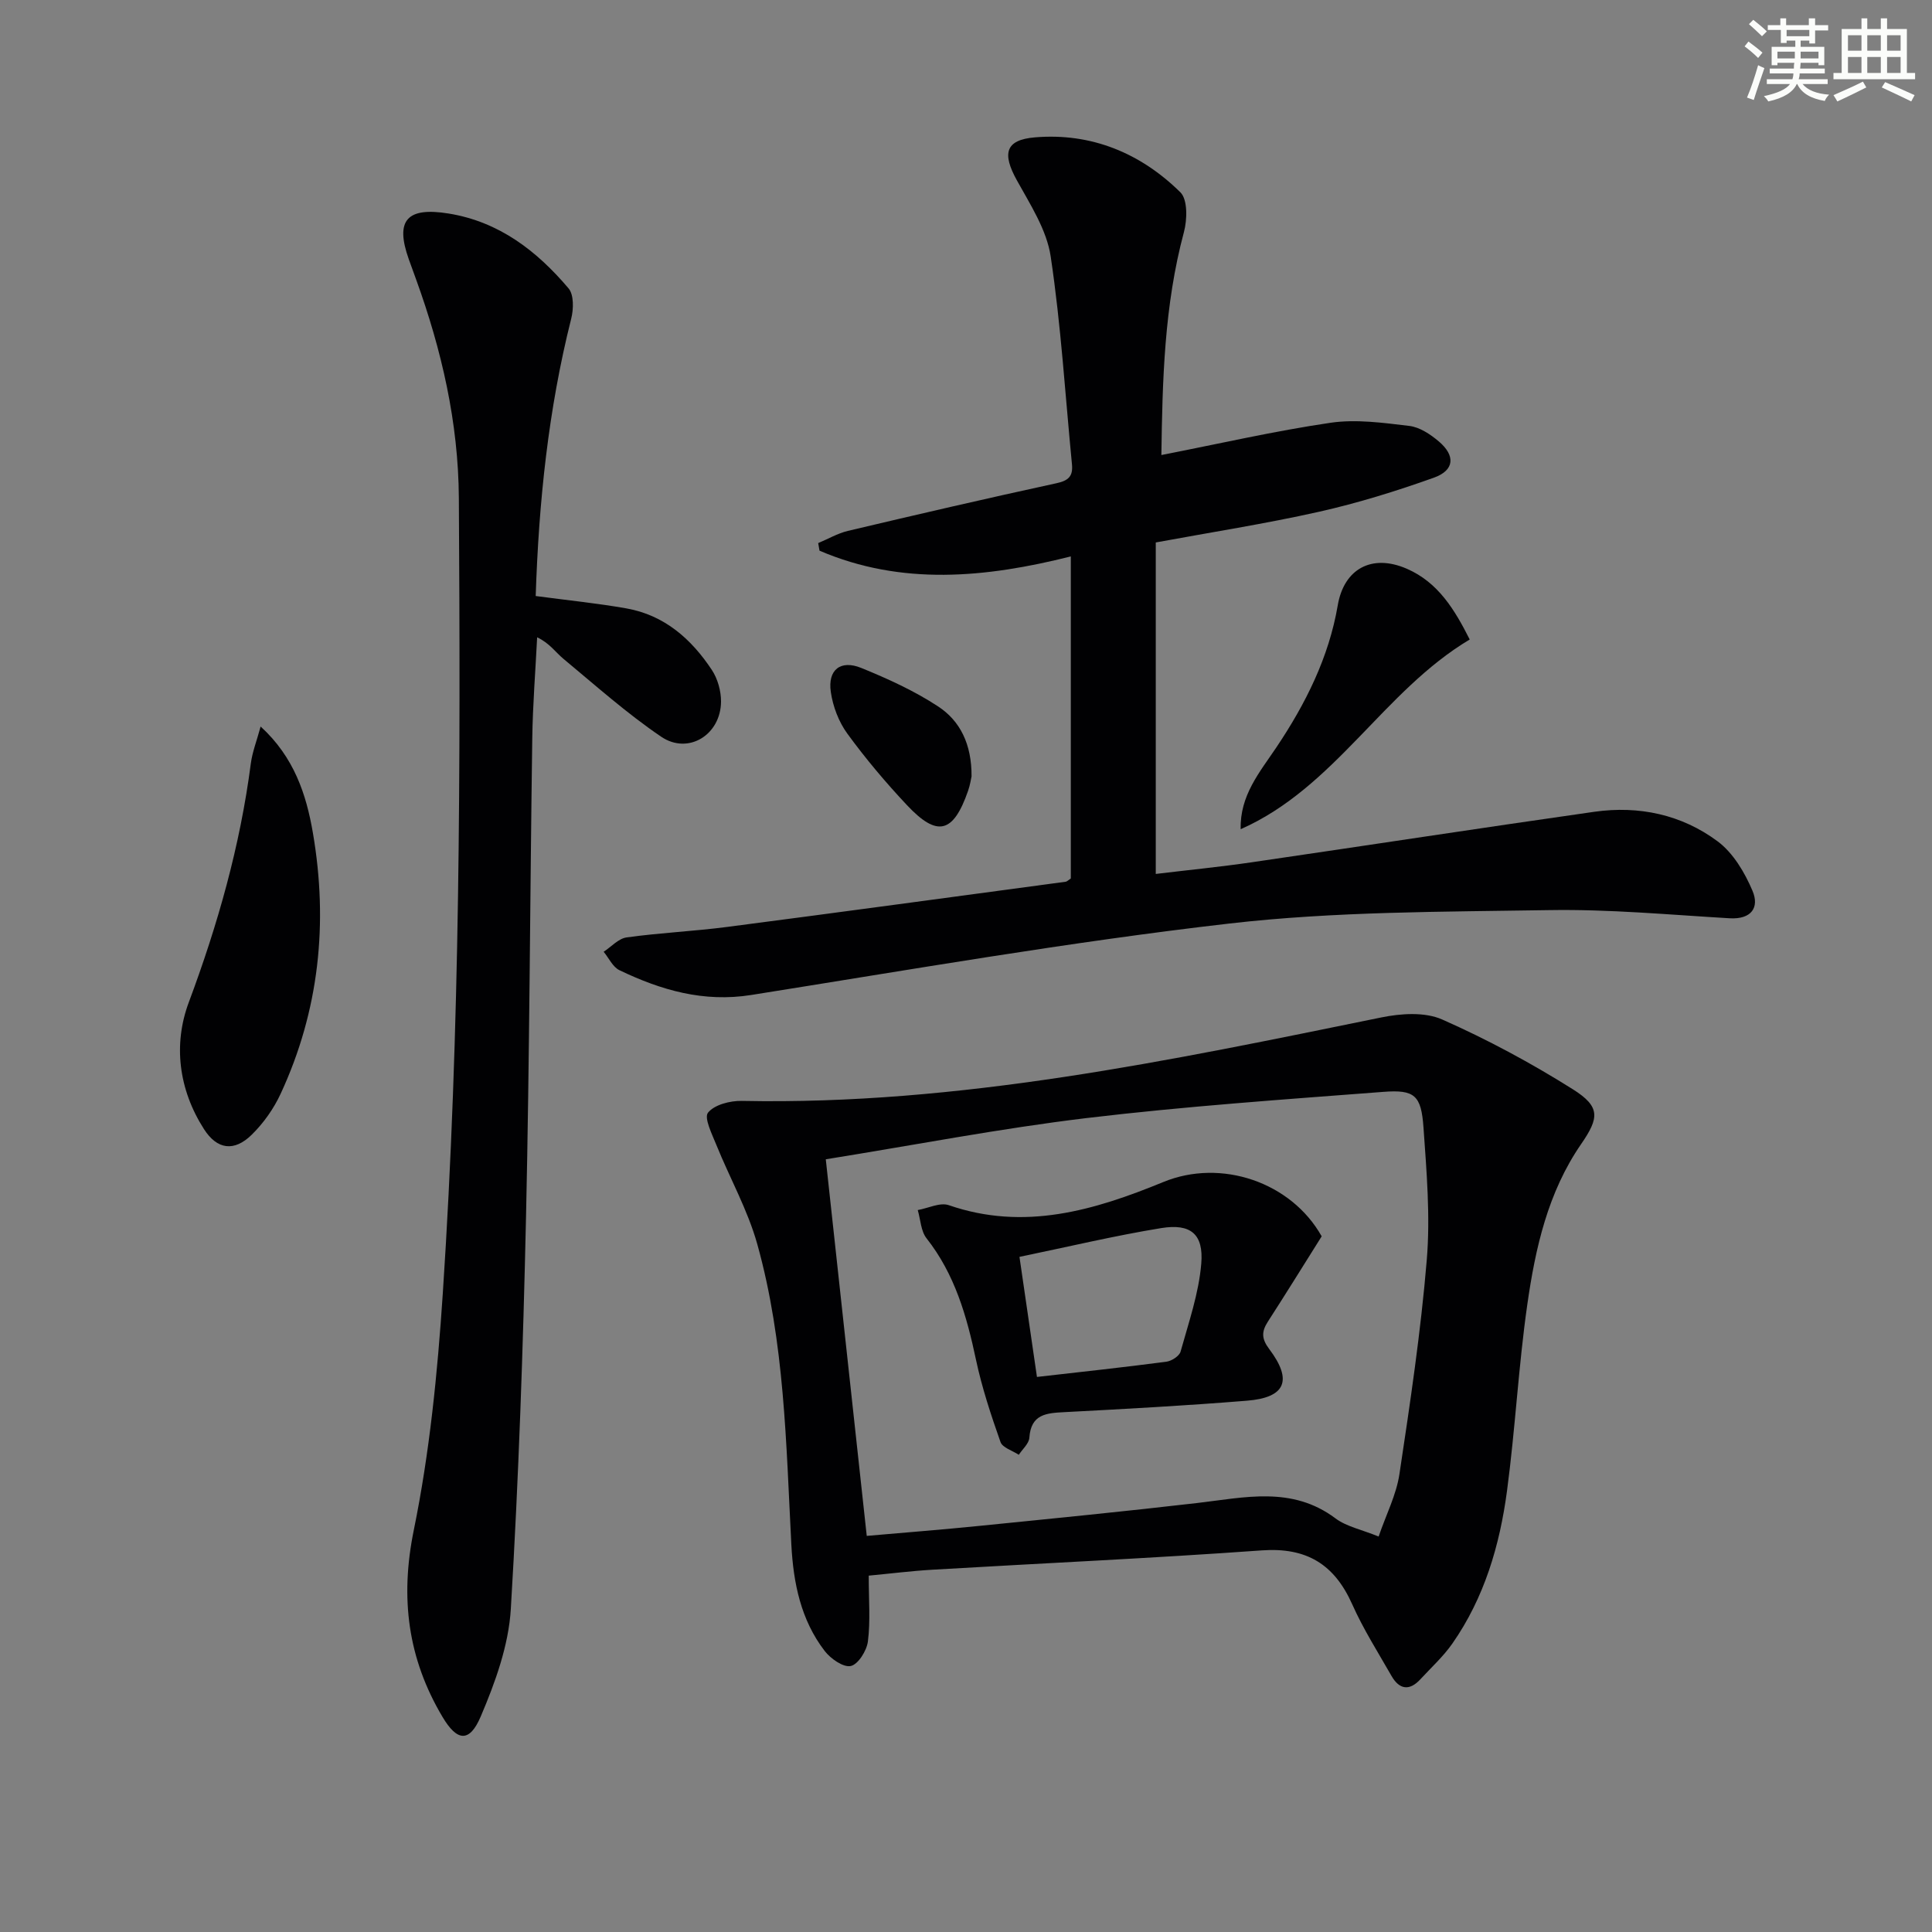
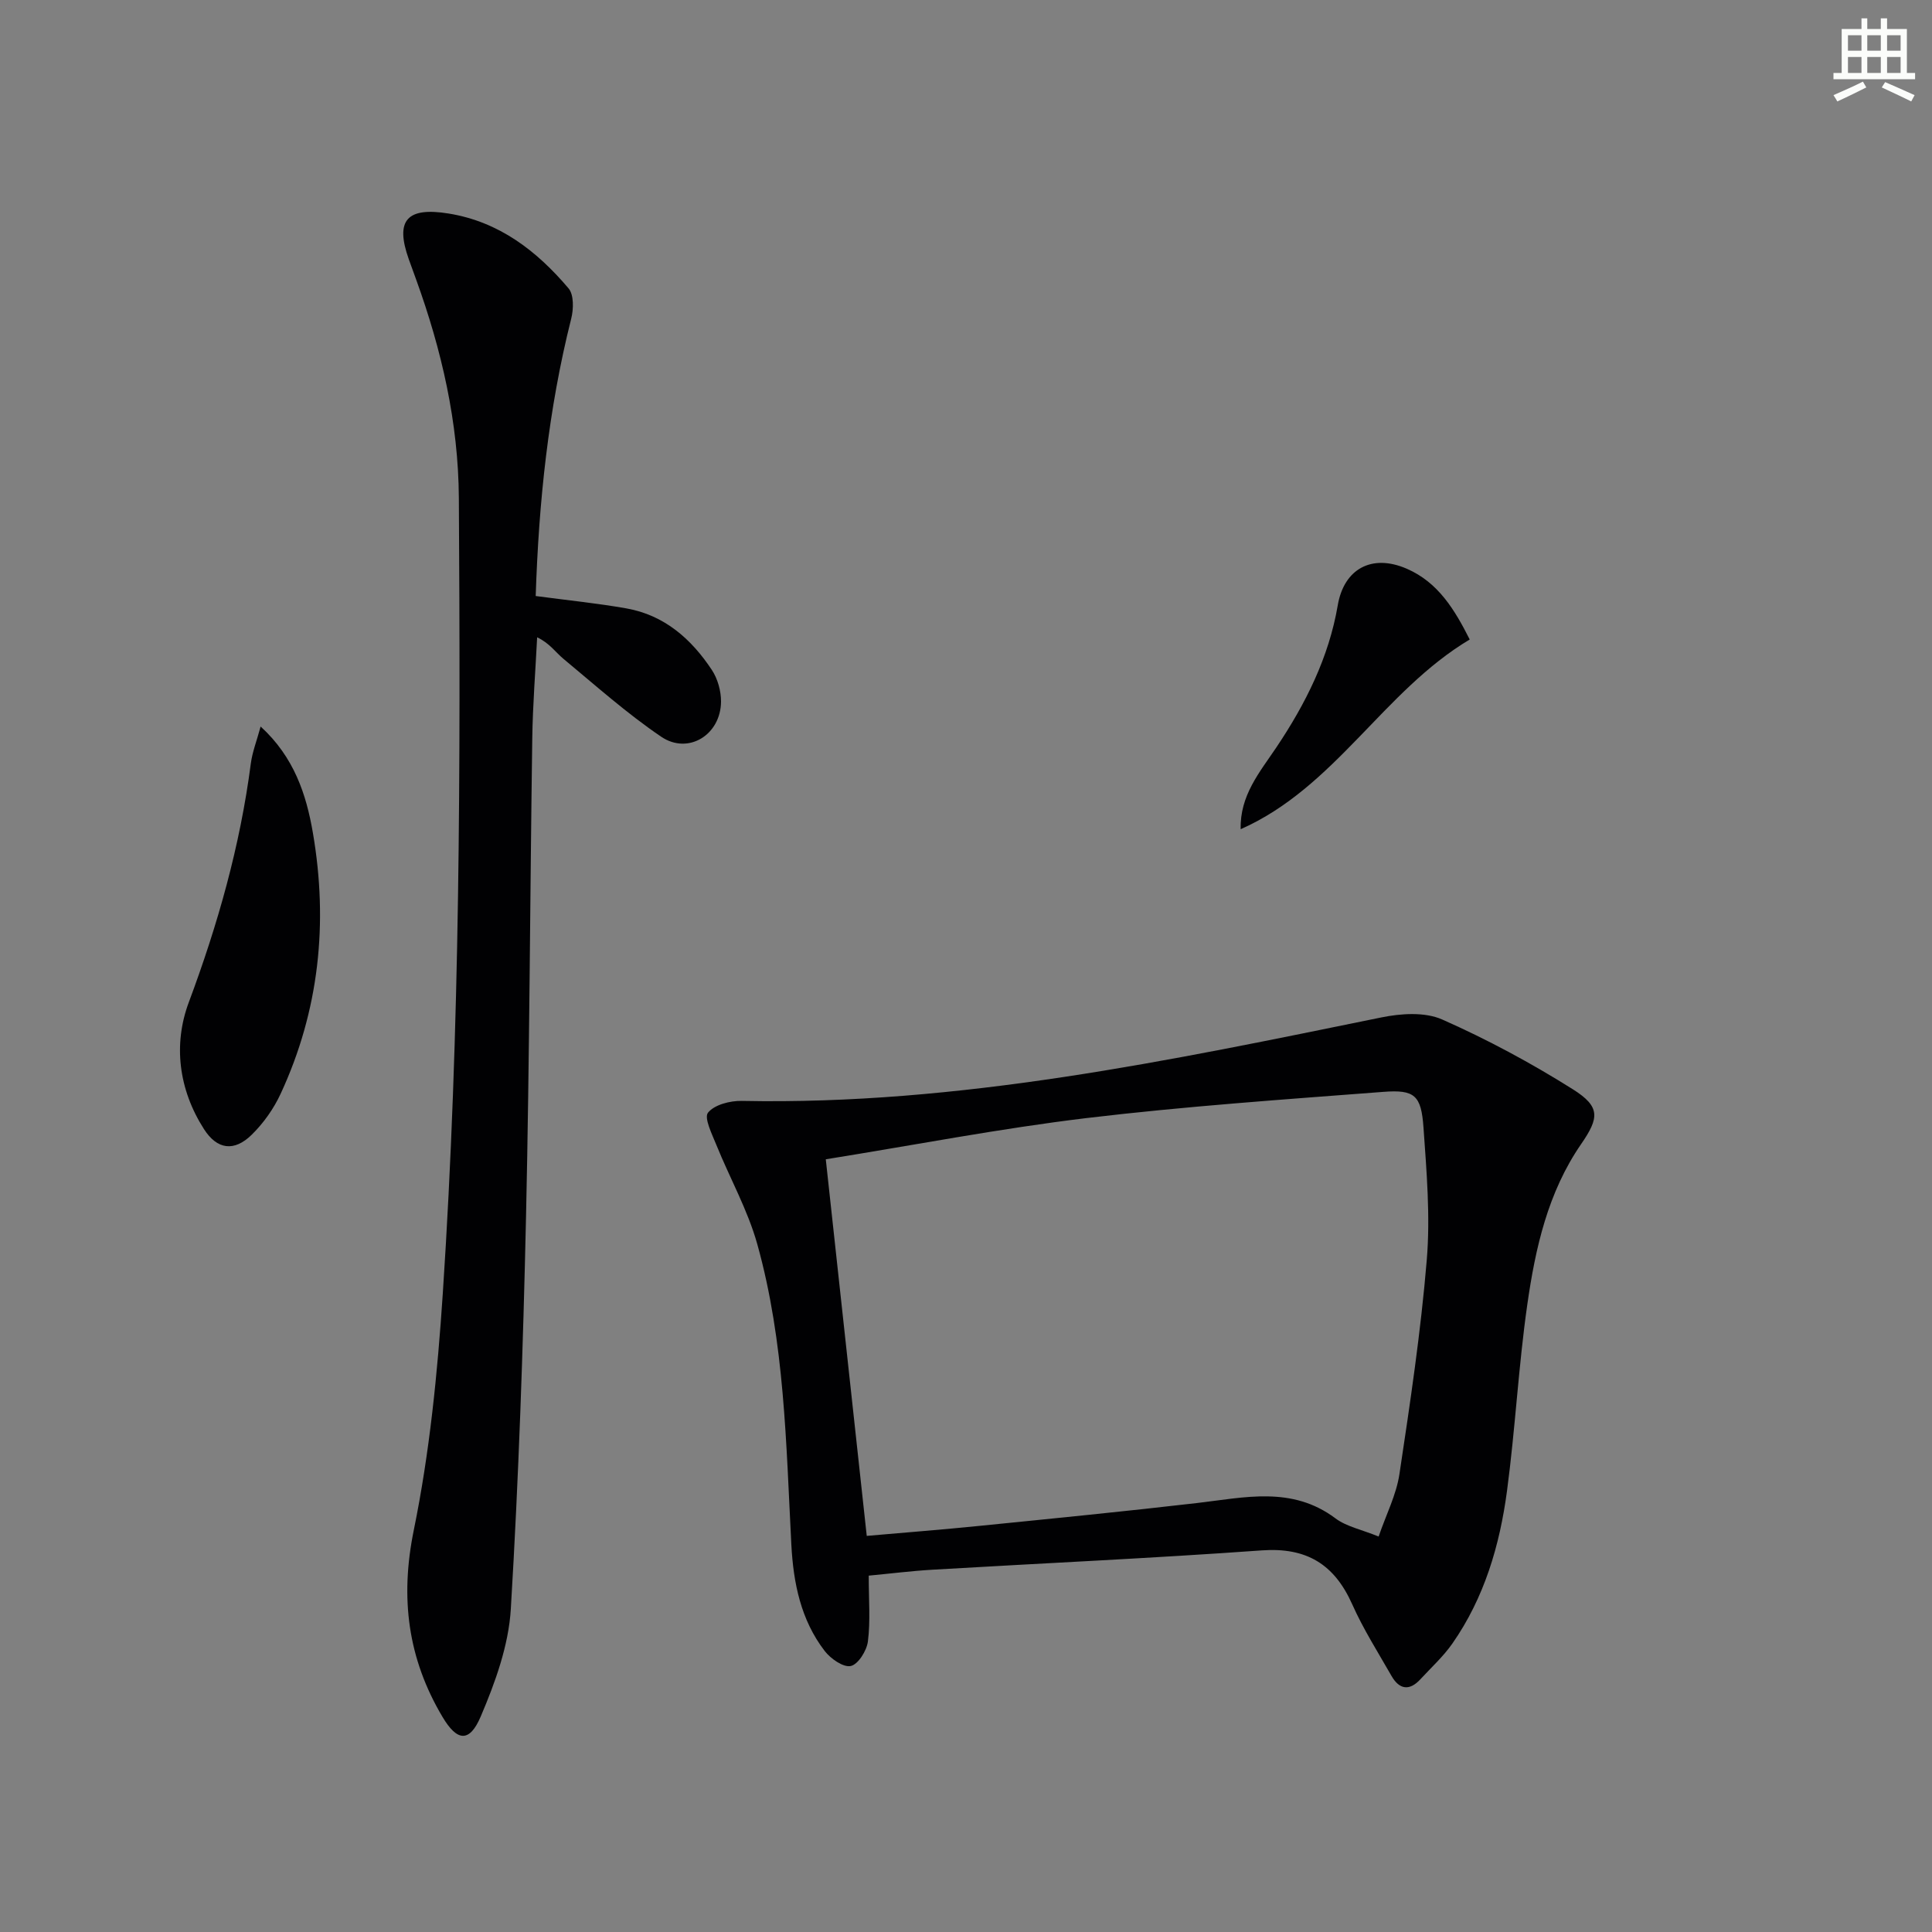
<svg xmlns="http://www.w3.org/2000/svg" enable-background="new 0 0 400 400" viewBox="0 0 400 400">
  <rect x="0" y="0" width="400" height="400" fill="#808080" stroke="none" />
  <g fill="#010103">
-     <path d="m221.7 181.87c0-21.97 0-44.08 0-66.67-17.61 4.43-35.04 6.11-52.03-1.19-.09-.52-.18-1.05-.27-1.57 2.04-.85 4.01-2.01 6.13-2.52 14.37-3.4 28.76-6.74 43.19-9.87 2.51-.54 3.45-1.46 3.22-3.9-1.4-14.37-2.27-28.81-4.41-43.07-.82-5.49-4.22-10.72-7-15.75-3.06-5.52-2.43-8.37 3.72-8.89 11.68-.99 21.9 3.25 30.14 11.38 1.52 1.5 1.42 5.66.73 8.23-4.09 15.23-4.45 30.73-4.67 46.16 12.02-2.35 23.45-4.98 35.02-6.68 5.3-.78 10.9.01 16.3.65 2.14.25 4.35 1.72 6.08 3.18 3.53 2.97 3.3 6.01-.98 7.54-7.79 2.78-15.74 5.25-23.8 7.06-11.12 2.49-22.41 4.25-33.78 6.35v68.63c6.8-.82 13.34-1.46 19.84-2.41 23.66-3.45 47.29-7.09 70.96-10.46 9.23-1.31 18.1.58 25.55 6.14 3.2 2.39 5.6 6.44 7.2 10.23 1.46 3.45-.23 5.94-4.74 5.68-12.45-.73-24.92-1.9-37.36-1.69-22.1.36-44.34.26-66.24 2.78-33.12 3.81-66.02 9.56-98.96 14.79-9.88 1.57-18.69-1-27.29-5.13-1.38-.66-2.19-2.51-3.27-3.82 1.58-1.03 3.07-2.74 4.76-2.97 6.91-.96 13.9-1.27 20.82-2.17 23.38-3.04 46.74-6.22 70.1-9.36.28-.05.54-.35 1.04-.68z" />
    <path d="m179.86 326.22c0 5.06.37 9.4-.17 13.62-.24 1.92-2.02 4.76-3.55 5.09-1.54.33-4.18-1.52-5.41-3.13-4.93-6.42-6.47-14.06-6.89-21.97-1.09-20.89-1.38-41.92-7.05-62.23-1.98-7.09-5.7-13.69-8.48-20.57-.89-2.21-2.59-5.59-1.72-6.67 1.33-1.65 4.58-2.48 6.98-2.43 45.02.91 88.68-8.36 132.41-17.28 4.05-.83 9.01-1.17 12.6.42 9.34 4.13 18.43 9.02 27.07 14.46 5.73 3.61 5.46 5.9 1.7 11.35-6.89 9.99-9.47 21.55-11.14 33.22-1.83 12.79-2.49 25.76-4.2 38.57-1.5 11.26-4.69 22.11-11.3 31.59-1.88 2.7-4.38 4.97-6.63 7.41-2.28 2.48-4.37 2.13-5.98-.68-2.8-4.9-5.85-9.7-8.14-14.84-3.7-8.29-9.45-11.82-18.71-11.16-22.7 1.63-45.45 2.66-68.17 4-4.43.26-8.86.82-13.22 1.23zm-8.89-86.2c2.86 26.33 5.64 51.85 8.48 77.97 7.97-.7 15.69-1.3 23.4-2.08 15.02-1.51 30.05-2.99 45.04-4.73 9.82-1.14 19.6-3.57 28.6 3.18 2.26 1.7 5.35 2.3 8.94 3.76 1.57-4.58 3.67-8.65 4.31-12.94 2.22-14.74 4.43-29.51 5.66-44.36.75-9.04-.04-18.26-.68-27.36-.47-6.69-1.82-7.9-8.32-7.4-20.52 1.57-41.07 2.99-61.49 5.43-17.92 2.16-35.68 5.6-53.94 8.53z" />
    <path d="m110.91 123.4c6.68.89 12.76 1.5 18.77 2.56 7.87 1.39 13.46 6.33 17.71 12.76 1.2 1.82 1.9 4.34 1.89 6.53-.04 6.88-6.78 11.08-12.39 7.28-7.12-4.83-13.6-10.62-20.24-16.13-1.64-1.36-2.86-3.24-5.44-4.45-.35 6.98-.91 13.95-1.01 20.94-.47 32.97-.56 65.96-1.29 98.93-.6 27.11-1.52 54.23-3.15 81.29-.45 7.55-3.22 15.21-6.23 22.27-2.32 5.45-4.89 5.19-7.92.08-7.16-12.05-8.82-24.58-5.94-38.66 3.28-16.05 4.91-32.53 6-48.91 3.64-54.86 3.67-109.82 3.33-164.78-.1-15.65-3.55-30.61-8.84-45.23-.51-1.41-1.03-2.81-1.53-4.22-2.87-8.08-.38-10.85 8.26-9.45 10.46 1.7 18.25 7.74 24.82 15.49 1.13 1.33 1.05 4.32.55 6.29-4.73 18.77-6.71 37.89-7.35 57.41z" />
    <path d="m53.96 150.42c6.93 6.33 9.47 14.08 10.83 22.07 3.18 18.59 1.31 36.73-6.69 53.97-1.43 3.09-3.54 6.07-5.97 8.46-3.65 3.59-7.18 3.1-9.9-1.15-5.25-8.2-6.4-17.54-3.14-26.26 6.01-16.1 10.63-32.41 12.84-49.44.32-2.4 1.23-4.71 2.03-7.65z" />
    <path d="m256.87 171.68c-.19-6.98 3.92-11.78 7.36-16.9 6.06-9.03 10.89-18.64 12.74-29.47 1.28-7.5 7.01-10.72 14.29-7.56 6.52 2.83 9.92 8.5 13.03 14.65-17.92 10.7-27.84 30.6-47.42 39.28z" />
-     <path d="m201.15 160.74c-.1.41-.28 1.73-.71 2.96-3.06 8.82-6.36 9.7-12.65 3.01-4.41-4.69-8.59-9.65-12.38-14.85-1.77-2.43-2.97-5.61-3.4-8.6-.67-4.59 2.02-6.72 6.33-4.96 5.47 2.23 10.95 4.72 15.87 7.95 4.58 2.99 6.98 7.84 6.94 14.49z" />
-     <path d="m273.64 255.97c-3.87 6.16-7.45 11.94-11.14 17.66-1.33 2.07-1.34 3.53.29 5.69 4.88 6.48 3.37 10.04-4.62 10.68-12.58 1.02-25.2 1.71-37.8 2.37-3.73.19-6.92.41-7.25 5.28-.08 1.23-1.42 2.37-2.19 3.55-1.31-.87-3.38-1.47-3.79-2.65-1.97-5.59-3.85-11.27-5.08-17.06-1.91-9.03-4.38-17.68-10.23-25.11-1.18-1.5-1.24-3.87-1.82-5.85 2.16-.38 4.62-1.64 6.43-1.01 15.62 5.39 30.1 1.08 44.4-4.79 11.98-4.93 26.49.01 32.8 11.24zm-62.57 4.25c1.25 8.61 2.36 16.26 3.62 24.86 9.11-1.04 17.96-1.99 26.78-3.15 1.1-.14 2.71-1.18 2.96-2.11 1.67-6.01 3.77-12.05 4.28-18.2.51-6.12-2.19-8.34-8.27-7.36-9.64 1.57-19.16 3.85-29.37 5.96z" />
  </g>
-   <path d="m361.2 9.6.8-1c.9.7 1.9 1.4 2.9 2.3l-.9 1.1c-1-1-2-1.8-2.8-2.4zm.5 10.6c.9-2.1 1.6-4.3 2.3-6.7.4.2.8.4 1.3.6-.7 2.1-1.5 4.3-2.2 6.6zm.4-15.2.9-.9c1 .8 2 1.6 2.8 2.4l-1 1c-.9-.9-1.8-1.7-2.7-2.5zm12.5-1.2h1.2v1.4h2.7v1.1h-2.7v2.7h-1.2v-.6h-1.8v1.3h4.9v3.8h-1.2v-.5h-3.7c0 .4-.1.9-.1 1.2h5.1v1h-5.2c0 .5-.1.9-.2 1.2h6v1h-5.2c1.1 1.3 2.9 2 5.5 2.2-.4.4-.7.8-.9 1.3-2.9-.5-4.8-1.6-5.7-3.5h-.1c-.8 1.7-2.7 2.9-5.9 3.6-.2-.4-.6-.8-.9-1.1 2.8-.6 4.6-1.4 5.4-2.5h-4.8v-1h5.3c.1-.3.2-.7.2-1.2h-4.9v-1h5c0-.4 0-.8.1-1.2h-3.5v.5h-1.2v-3.8h4.9v-1.3h-1.8v.5h-1.2v-2.7h-2.7v-1h2.6v-1.4h1.2v1.4h4.7v-1.4zm-6.6 8.3h3.6c0-.4 0-.9 0-1.4h-3.6zm1.9-4.6h4.7v-1.3h-4.7zm6.6 3.2h-3.7v1.4h3.7z" fill="#fbfcfa" />
  <path d="m385.3 3.8h1.3v2.2h2.8v-2.2h1.3v2.2h4.1v9.1h1.7v1.3h-16.9v-1.3h1.7v-9.1h4.1v-2.2zm.4 13.1.7 1.2c-1.8.9-3.8 1.9-6 2.9-.2-.4-.5-.8-.8-1.3 2.3-1 4.3-1.9 6.1-2.8zm-3.1-6.4h2.8v-3.2h-2.8zm0 4.6h2.8v-3.3h-2.8zm4-4.6h2.8v-3.2h-2.8zm0 4.6h2.8v-3.3h-2.8zm3.7 1.9c2.1.9 4.1 1.8 6.1 2.7l-.7 1.3c-2.2-1.1-4.2-2-6.1-2.9zm3.2-9.7h-2.8v3.2h2.8zm-2.8 7.8h2.8v-3.3h-2.8z" fill="#fbfcfa" />
</svg>